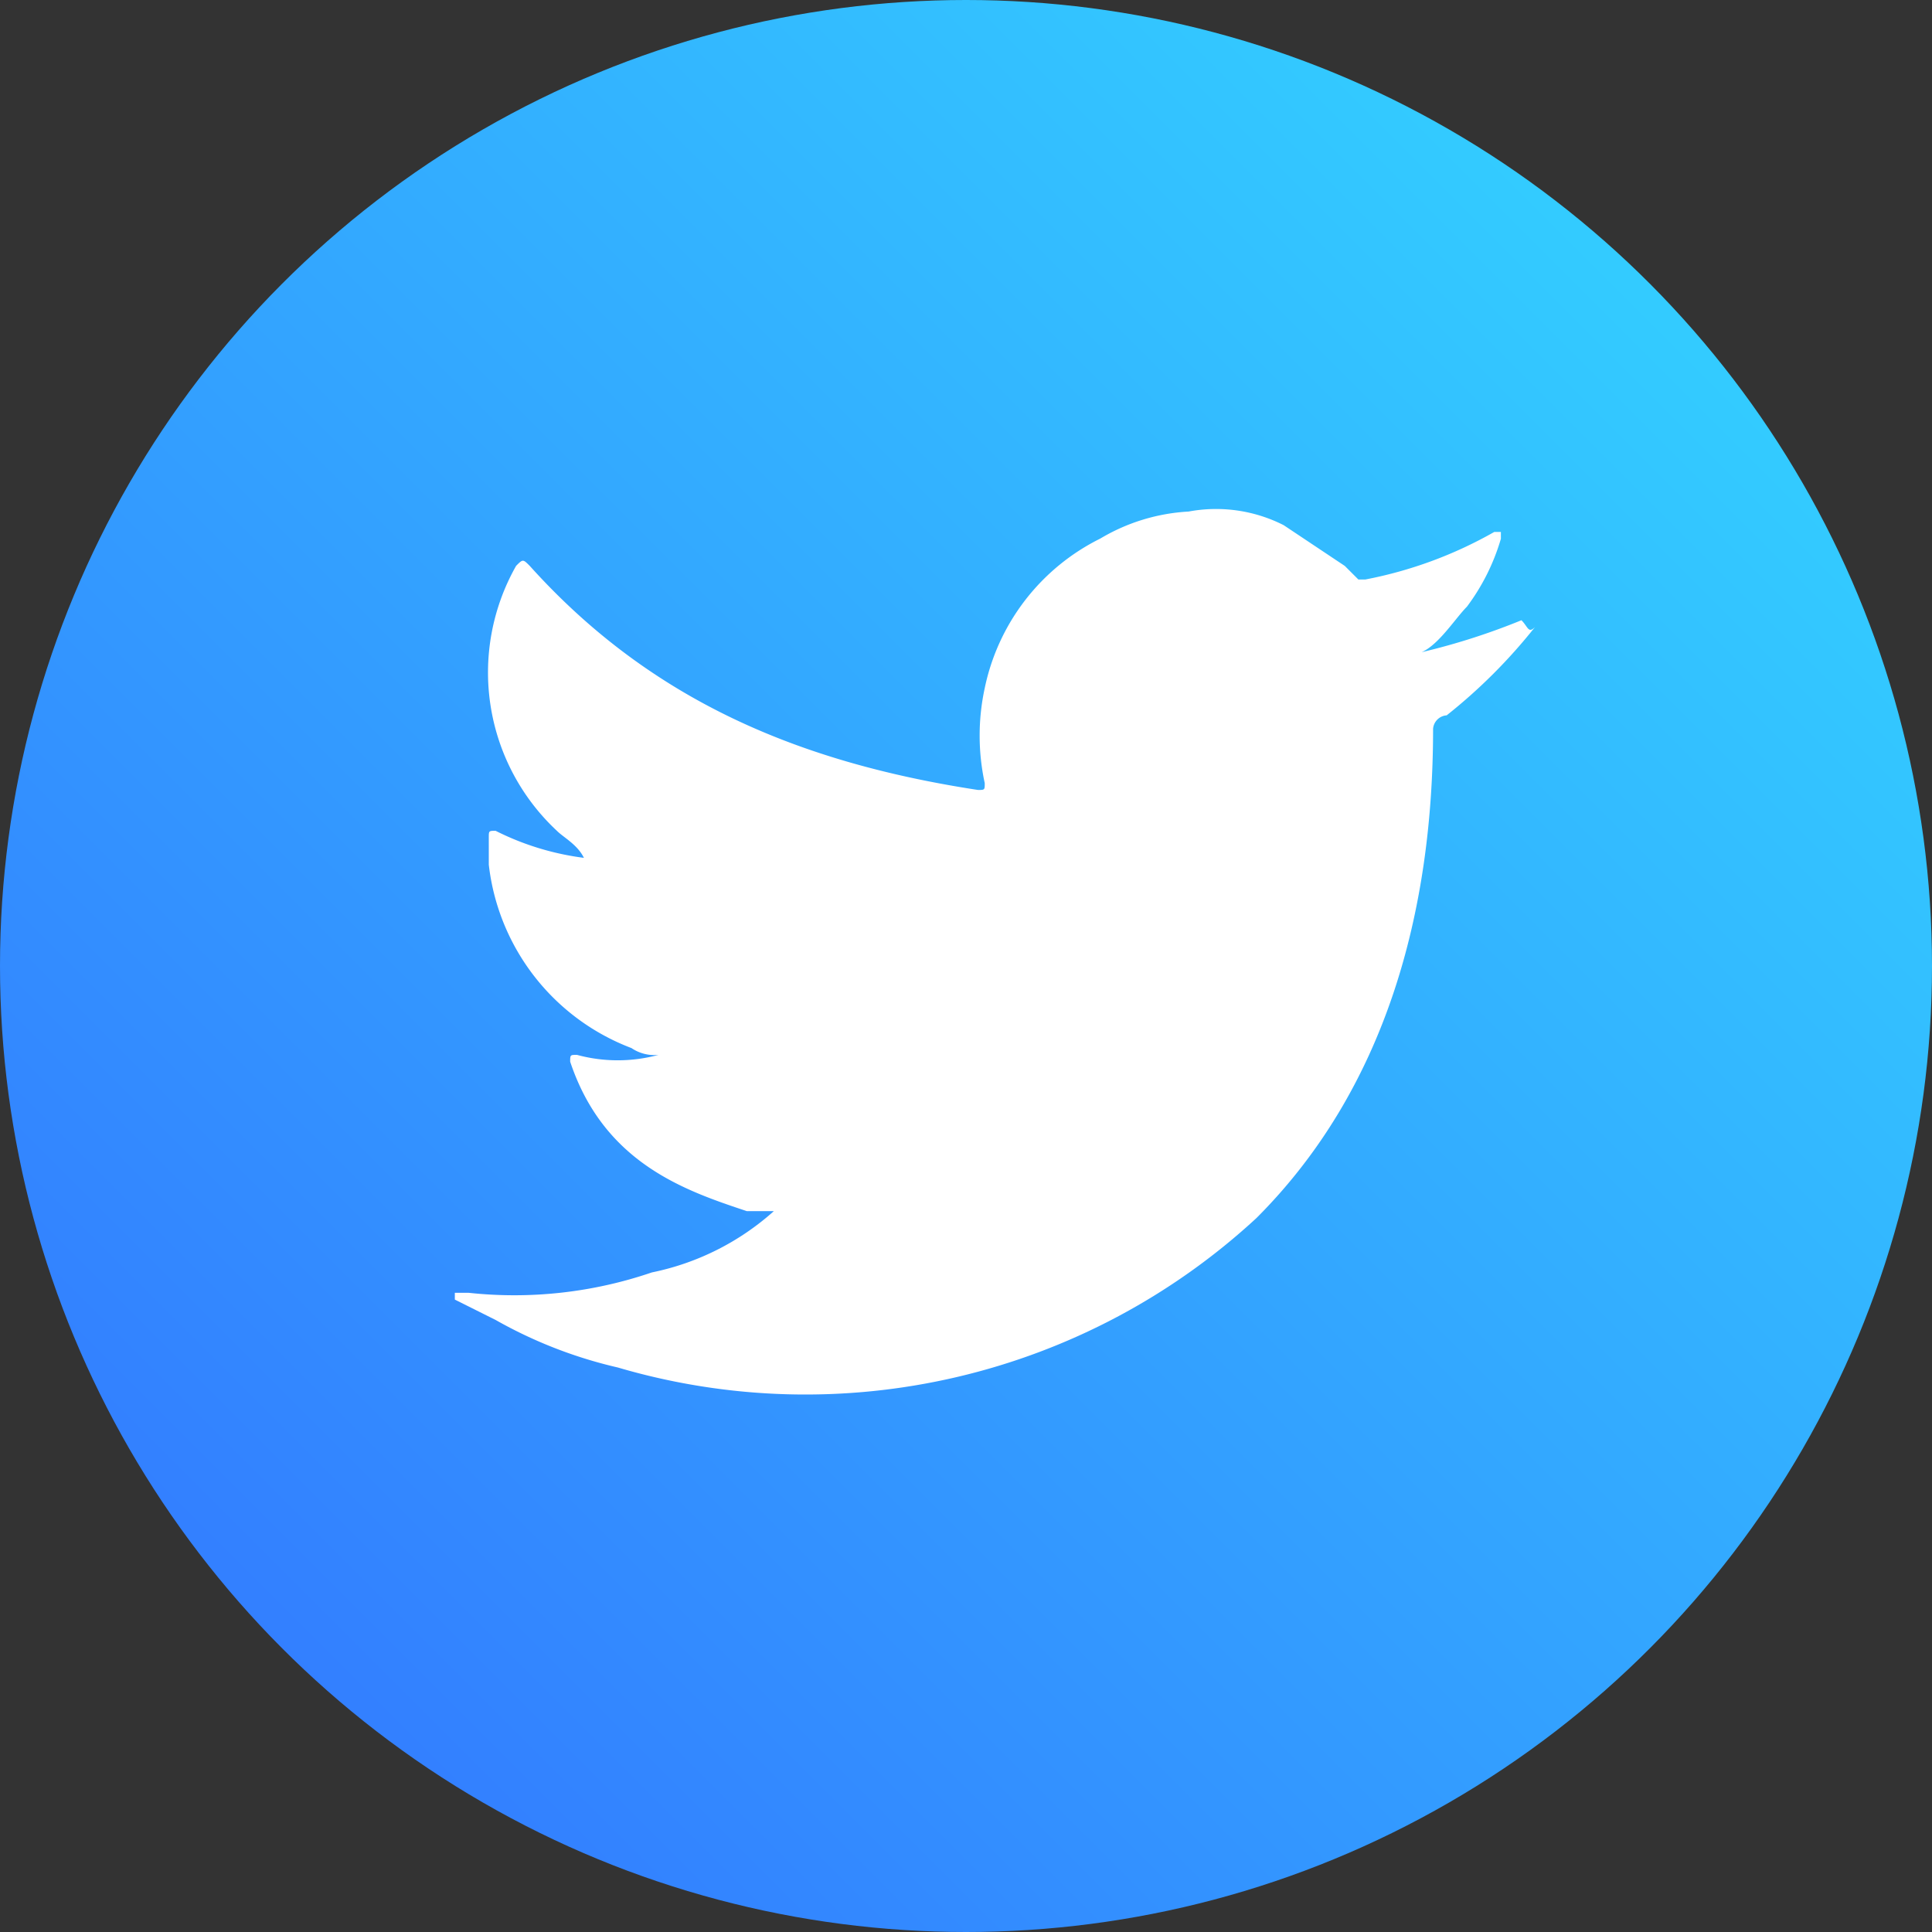
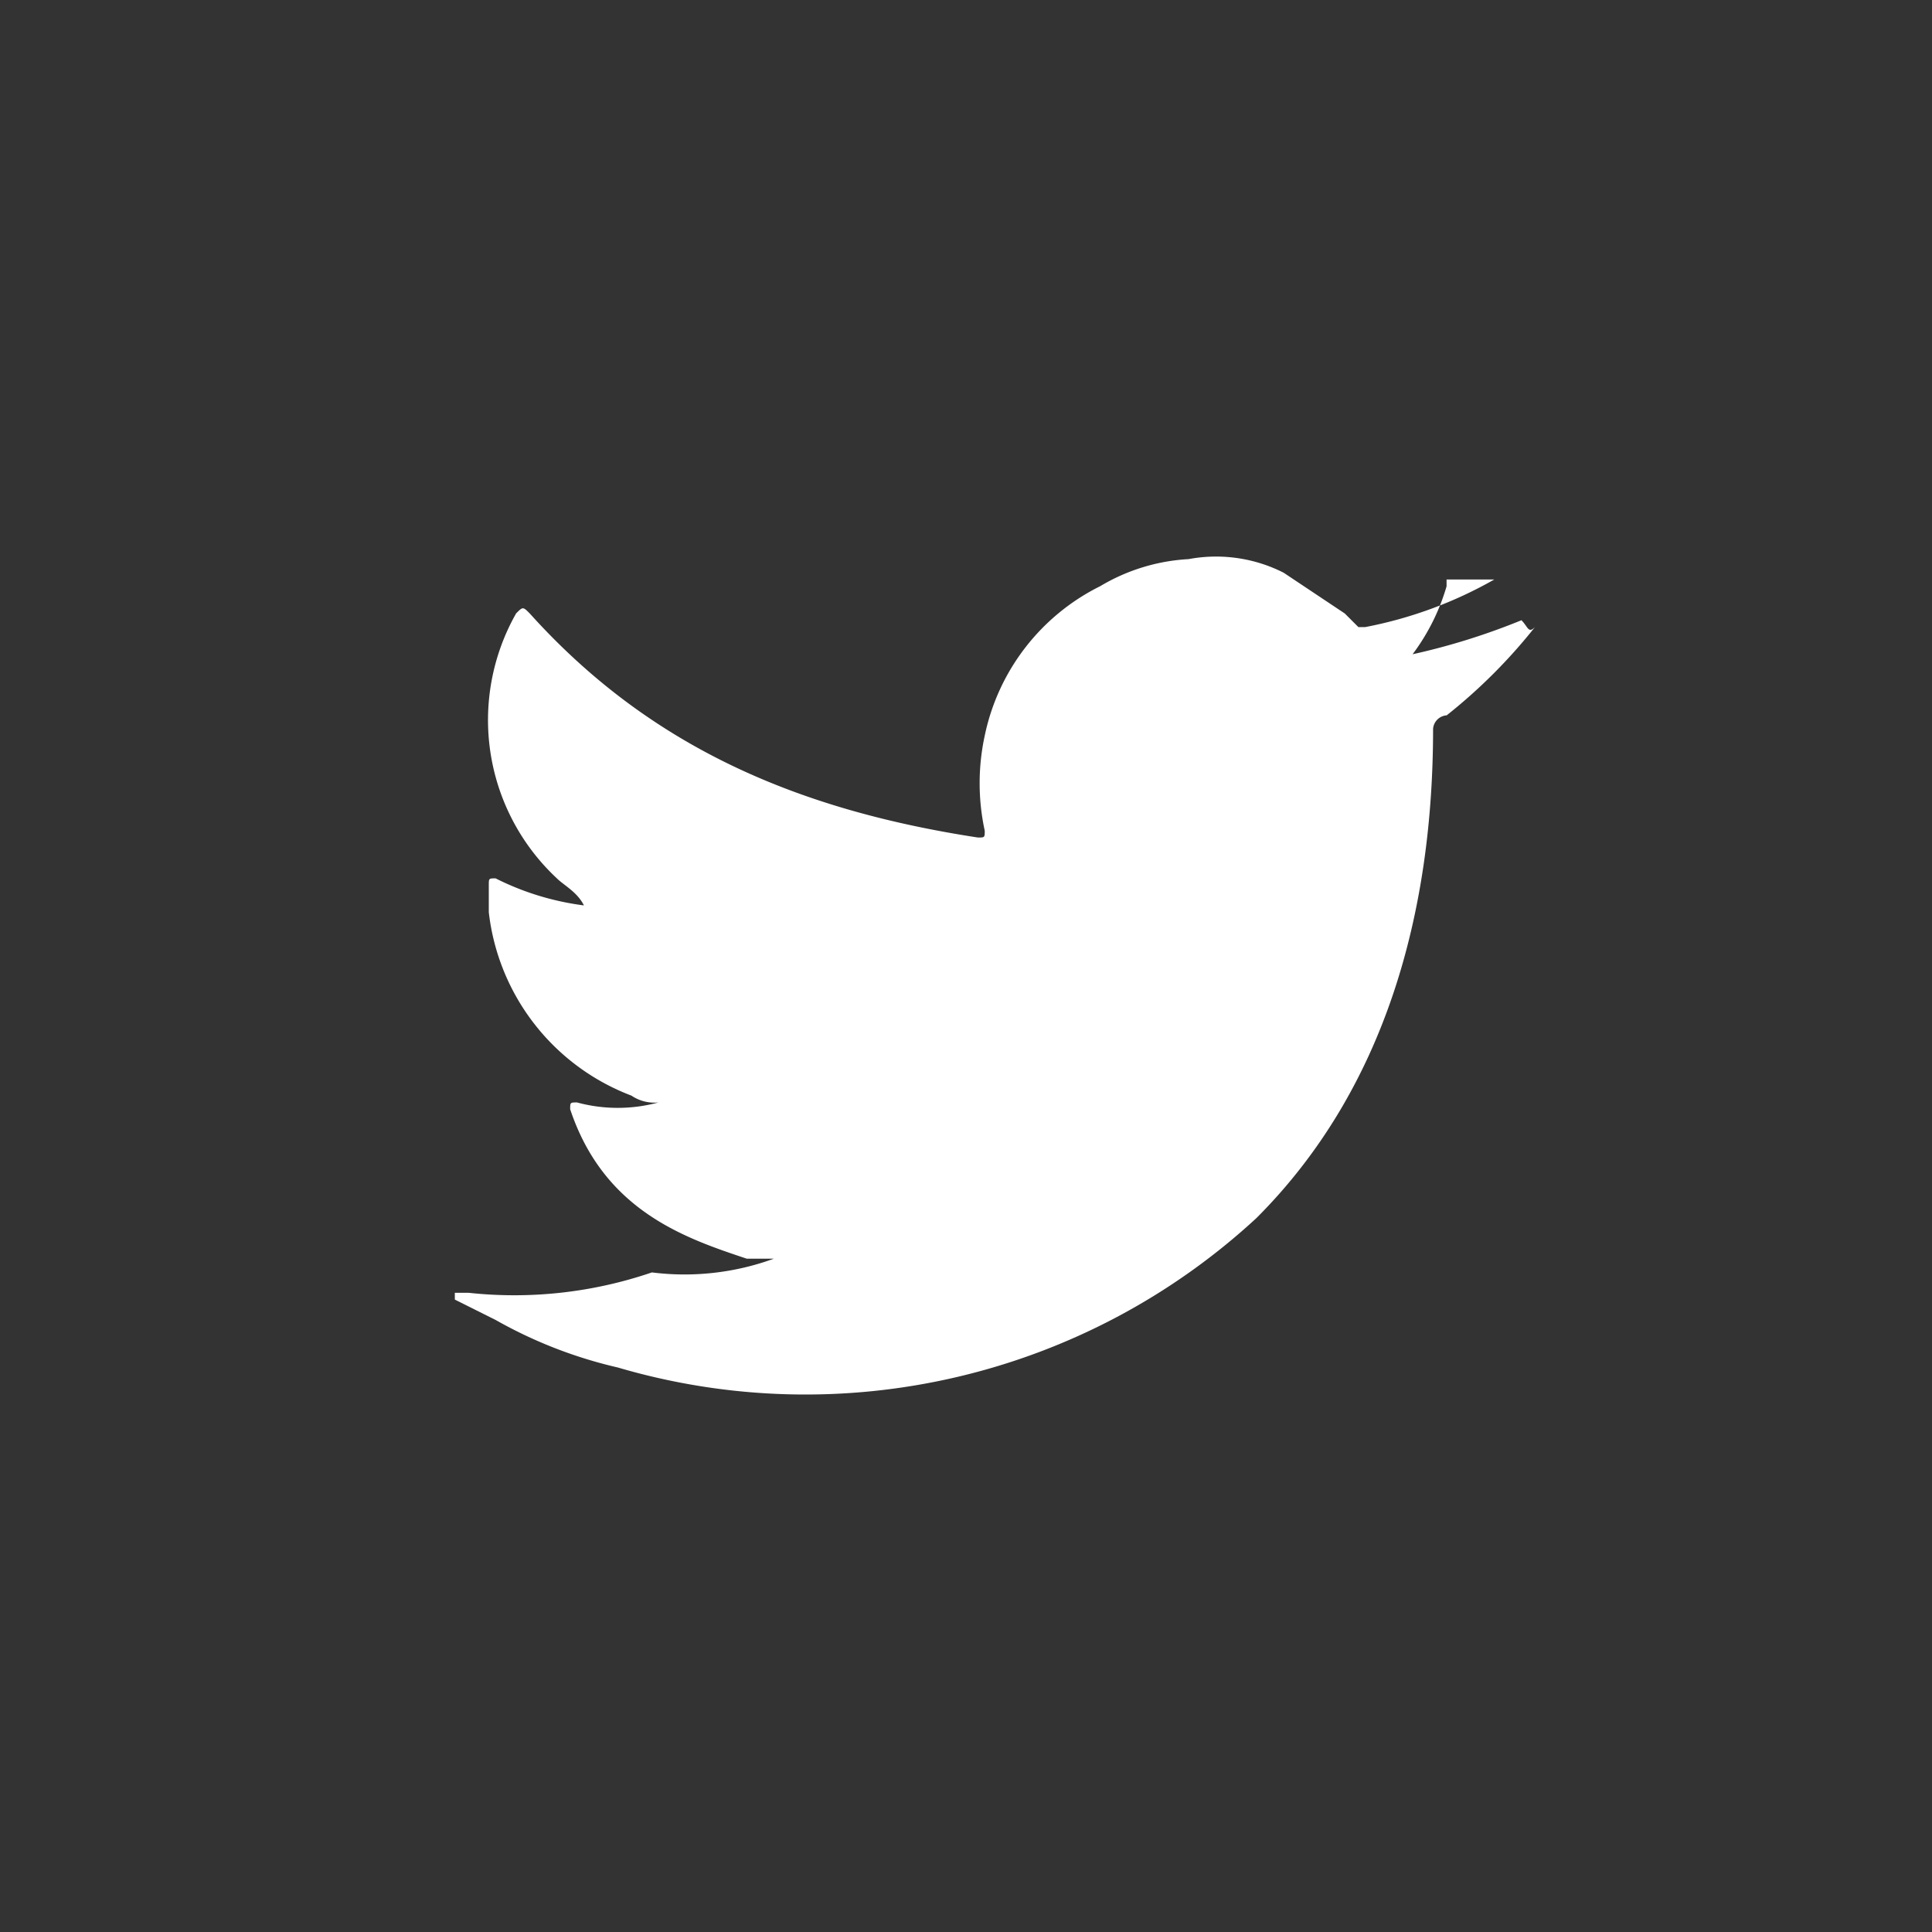
<svg xmlns="http://www.w3.org/2000/svg" width="50" height="50" viewBox="0 0 50 50">
  <rect x="0" y="0" width="50" height="50" fill="#333333" stroke="none" />
  <defs>
    <linearGradient id="linear-gradient" x1="0.853" y1="0.144" x2="0.145" y2="0.852" gradientUnits="objectBoundingBox">
      <stop offset="0" stop-color="#3cf" />
      <stop offset="1" stop-color="#337fff" />
    </linearGradient>
  </defs>
  <g id="Group_56338" data-name="Group 56338" transform="translate(0.333)">
-     <circle id="Ellipse_383" data-name="Ellipse 383" cx="25" cy="25" r="25" transform="translate(-0.333 0)" fill="url(#linear-gradient)" />
-     <path id="Path_5545" data-name="Path 5545" d="M144.6,70.943a17.283,17.283,0,0,1-2.813.879c.527,0,1.055-.879,1.406-1.231a5.5,5.5,0,0,0,.879-1.758v-.176H143.9a10.883,10.883,0,0,1-3.34,1.231h-.176l-.352-.352-1.582-1.055a3.867,3.867,0,0,0-2.461-.352,4.986,4.986,0,0,0-2.286.7,5.588,5.588,0,0,0-2.989,3.868,5.808,5.808,0,0,0,0,2.461c0,.176,0,.176-.176.176-4.571-.7-8.439-2.286-11.6-5.8-.176-.176-.176-.176-.352,0a5.6,5.6,0,0,0,1.055,6.857c.176.176.527.352.7.7a7.06,7.06,0,0,1-2.286-.7c-.176,0-.176,0-.176.176v.7a5.777,5.777,0,0,0,3.692,4.747,1.057,1.057,0,0,0,.7.176,4.03,4.03,0,0,1-2.11,0c-.176,0-.176,0-.176.176.879,2.637,2.989,3.34,4.571,3.868h.7A6.75,6.75,0,0,1,122.1,87.82a11.008,11.008,0,0,1-4.747.527H117v.176l1.055.527a11.779,11.779,0,0,0,3.165,1.231,17.2,17.2,0,0,0,16.526-3.868c3.34-3.34,4.571-7.911,4.571-12.658a.378.378,0,0,1,.352-.352,14.054,14.054,0,0,0,2.286-2.286c-.176.176-.176,0-.352-.176Z" transform="translate(-105.562 -54.89)" fill="#fff" />
+     <path id="Path_5545" data-name="Path 5545" d="M144.6,70.943a17.283,17.283,0,0,1-2.813.879a5.5,5.5,0,0,0,.879-1.758v-.176H143.9a10.883,10.883,0,0,1-3.34,1.231h-.176l-.352-.352-1.582-1.055a3.867,3.867,0,0,0-2.461-.352,4.986,4.986,0,0,0-2.286.7,5.588,5.588,0,0,0-2.989,3.868,5.808,5.808,0,0,0,0,2.461c0,.176,0,.176-.176.176-4.571-.7-8.439-2.286-11.6-5.8-.176-.176-.176-.176-.352,0a5.6,5.6,0,0,0,1.055,6.857c.176.176.527.352.7.7a7.06,7.06,0,0,1-2.286-.7c-.176,0-.176,0-.176.176v.7a5.777,5.777,0,0,0,3.692,4.747,1.057,1.057,0,0,0,.7.176,4.03,4.03,0,0,1-2.11,0c-.176,0-.176,0-.176.176.879,2.637,2.989,3.34,4.571,3.868h.7A6.75,6.75,0,0,1,122.1,87.82a11.008,11.008,0,0,1-4.747.527H117v.176l1.055.527a11.779,11.779,0,0,0,3.165,1.231,17.2,17.2,0,0,0,16.526-3.868c3.34-3.34,4.571-7.911,4.571-12.658a.378.378,0,0,1,.352-.352,14.054,14.054,0,0,0,2.286-2.286c-.176.176-.176,0-.352-.176Z" transform="translate(-105.562 -54.89)" fill="#fff" />
  </g>
</svg>